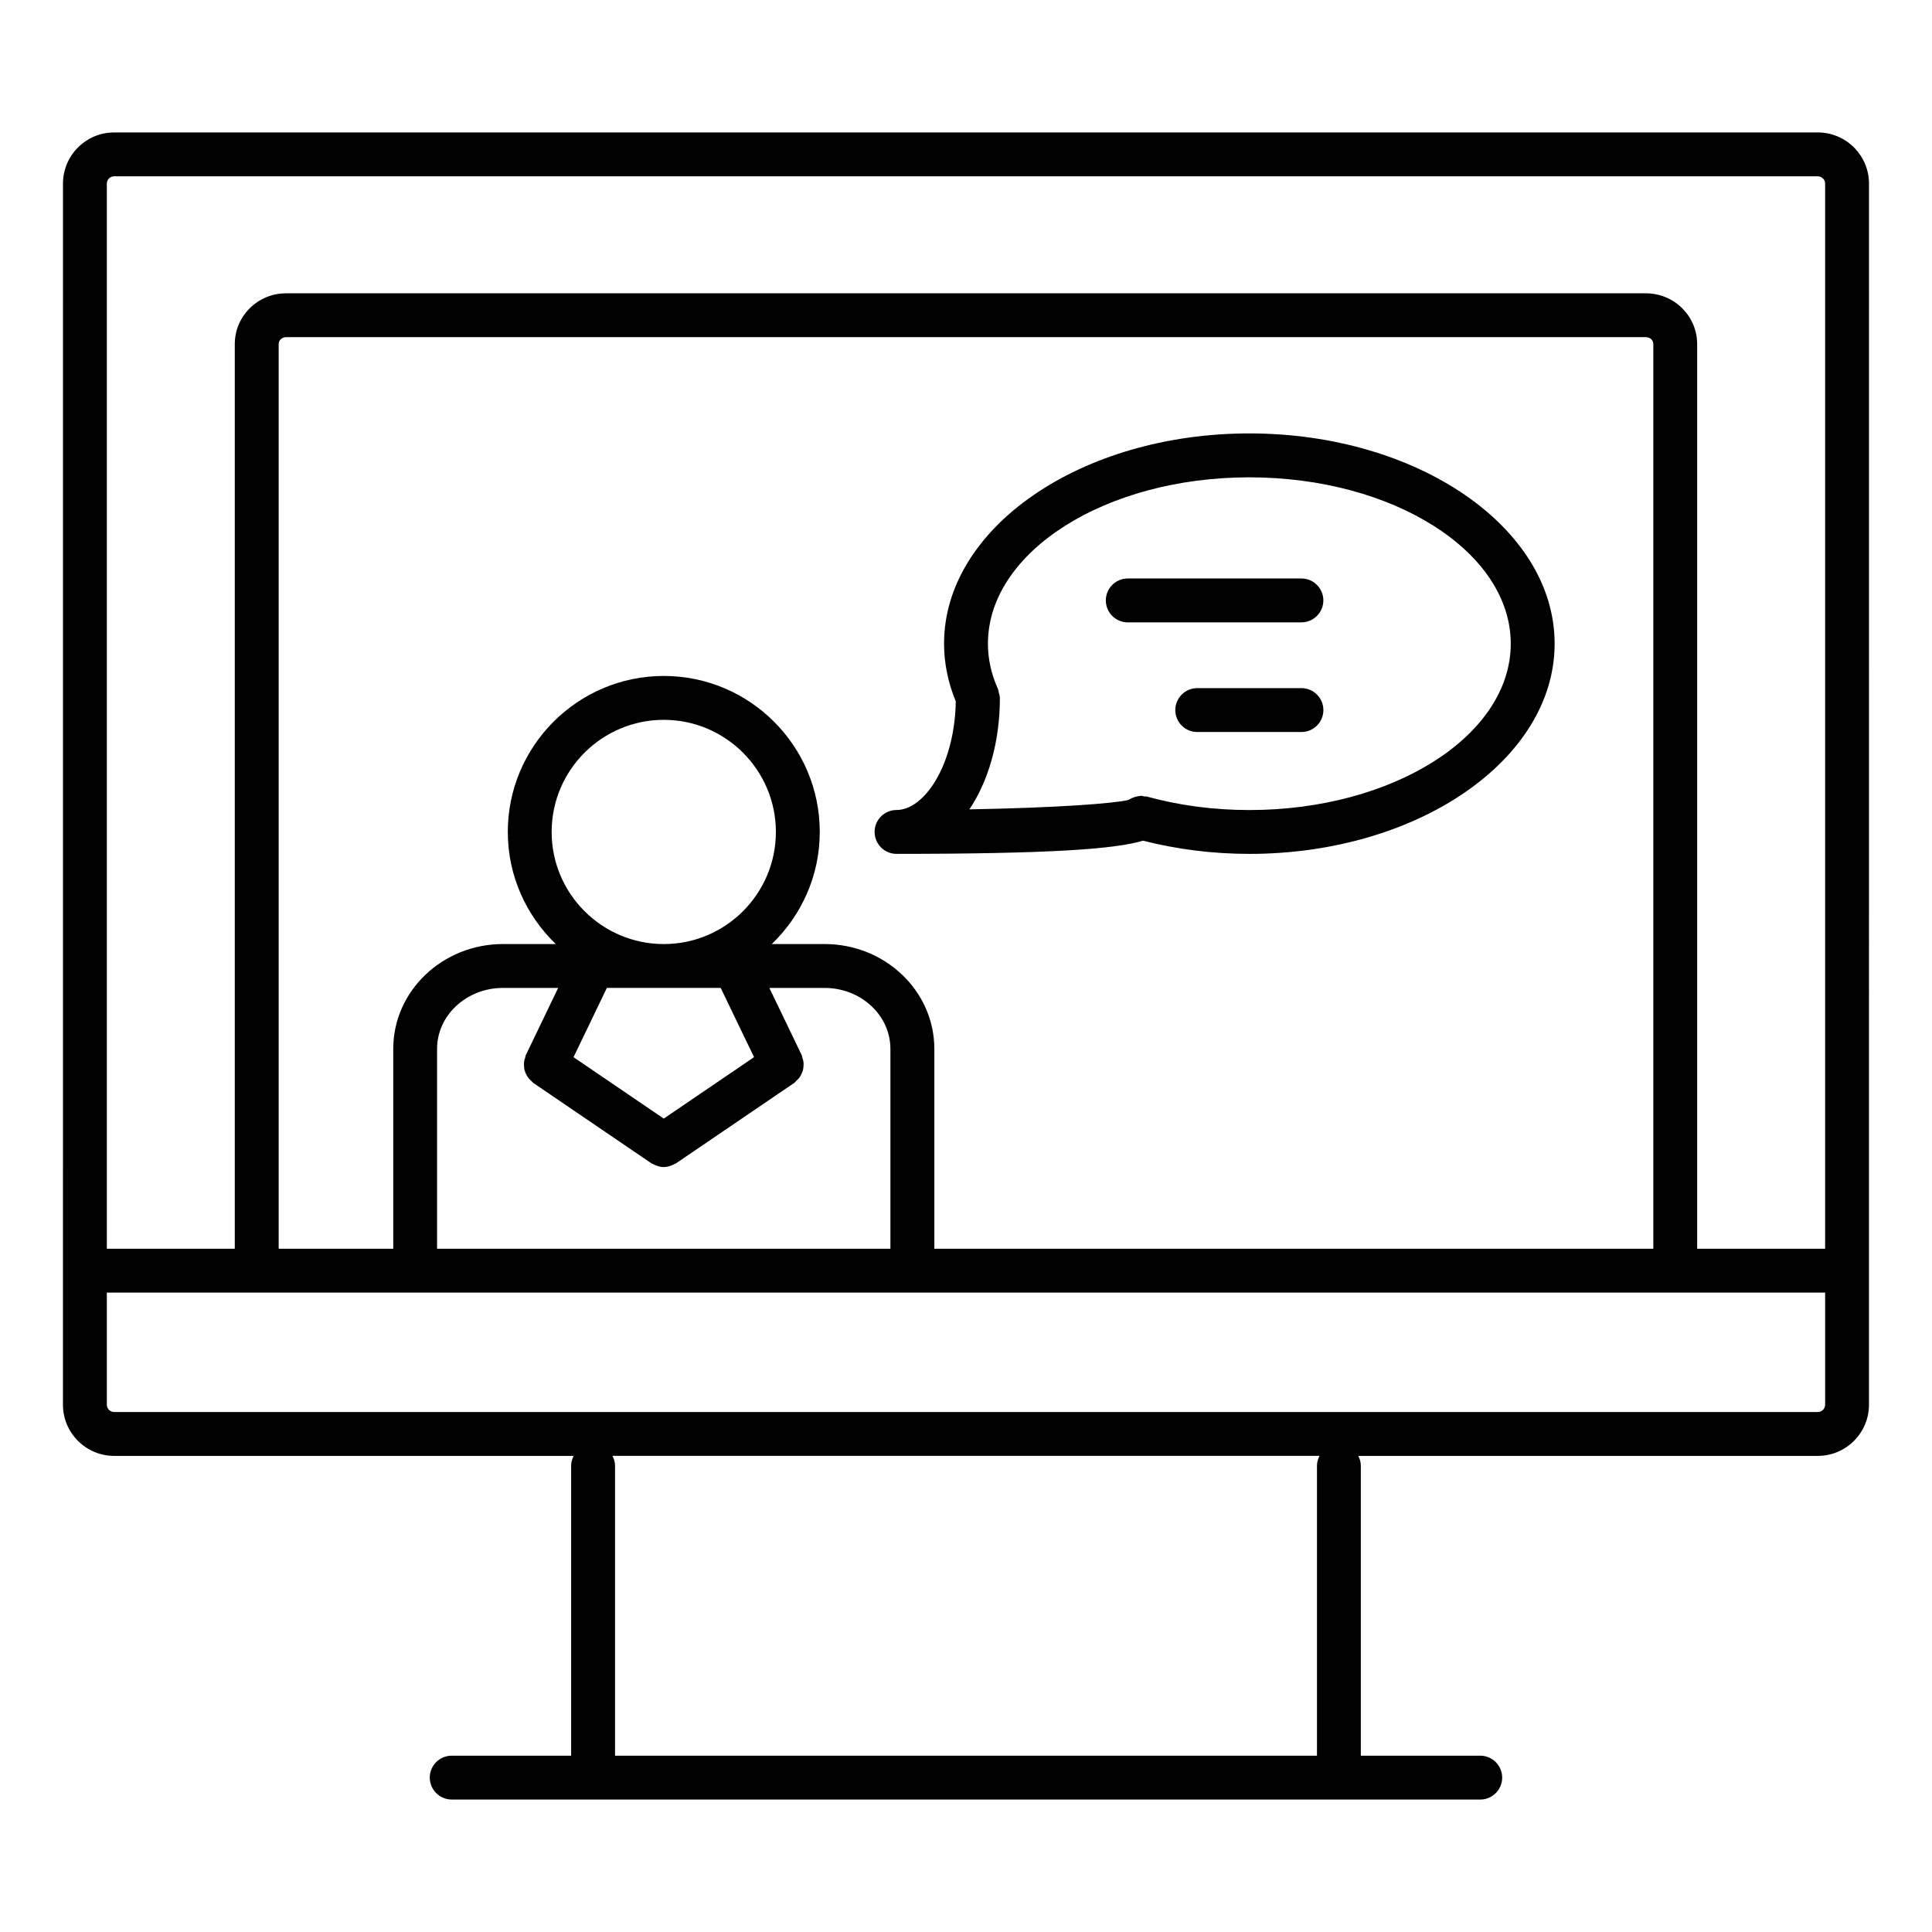
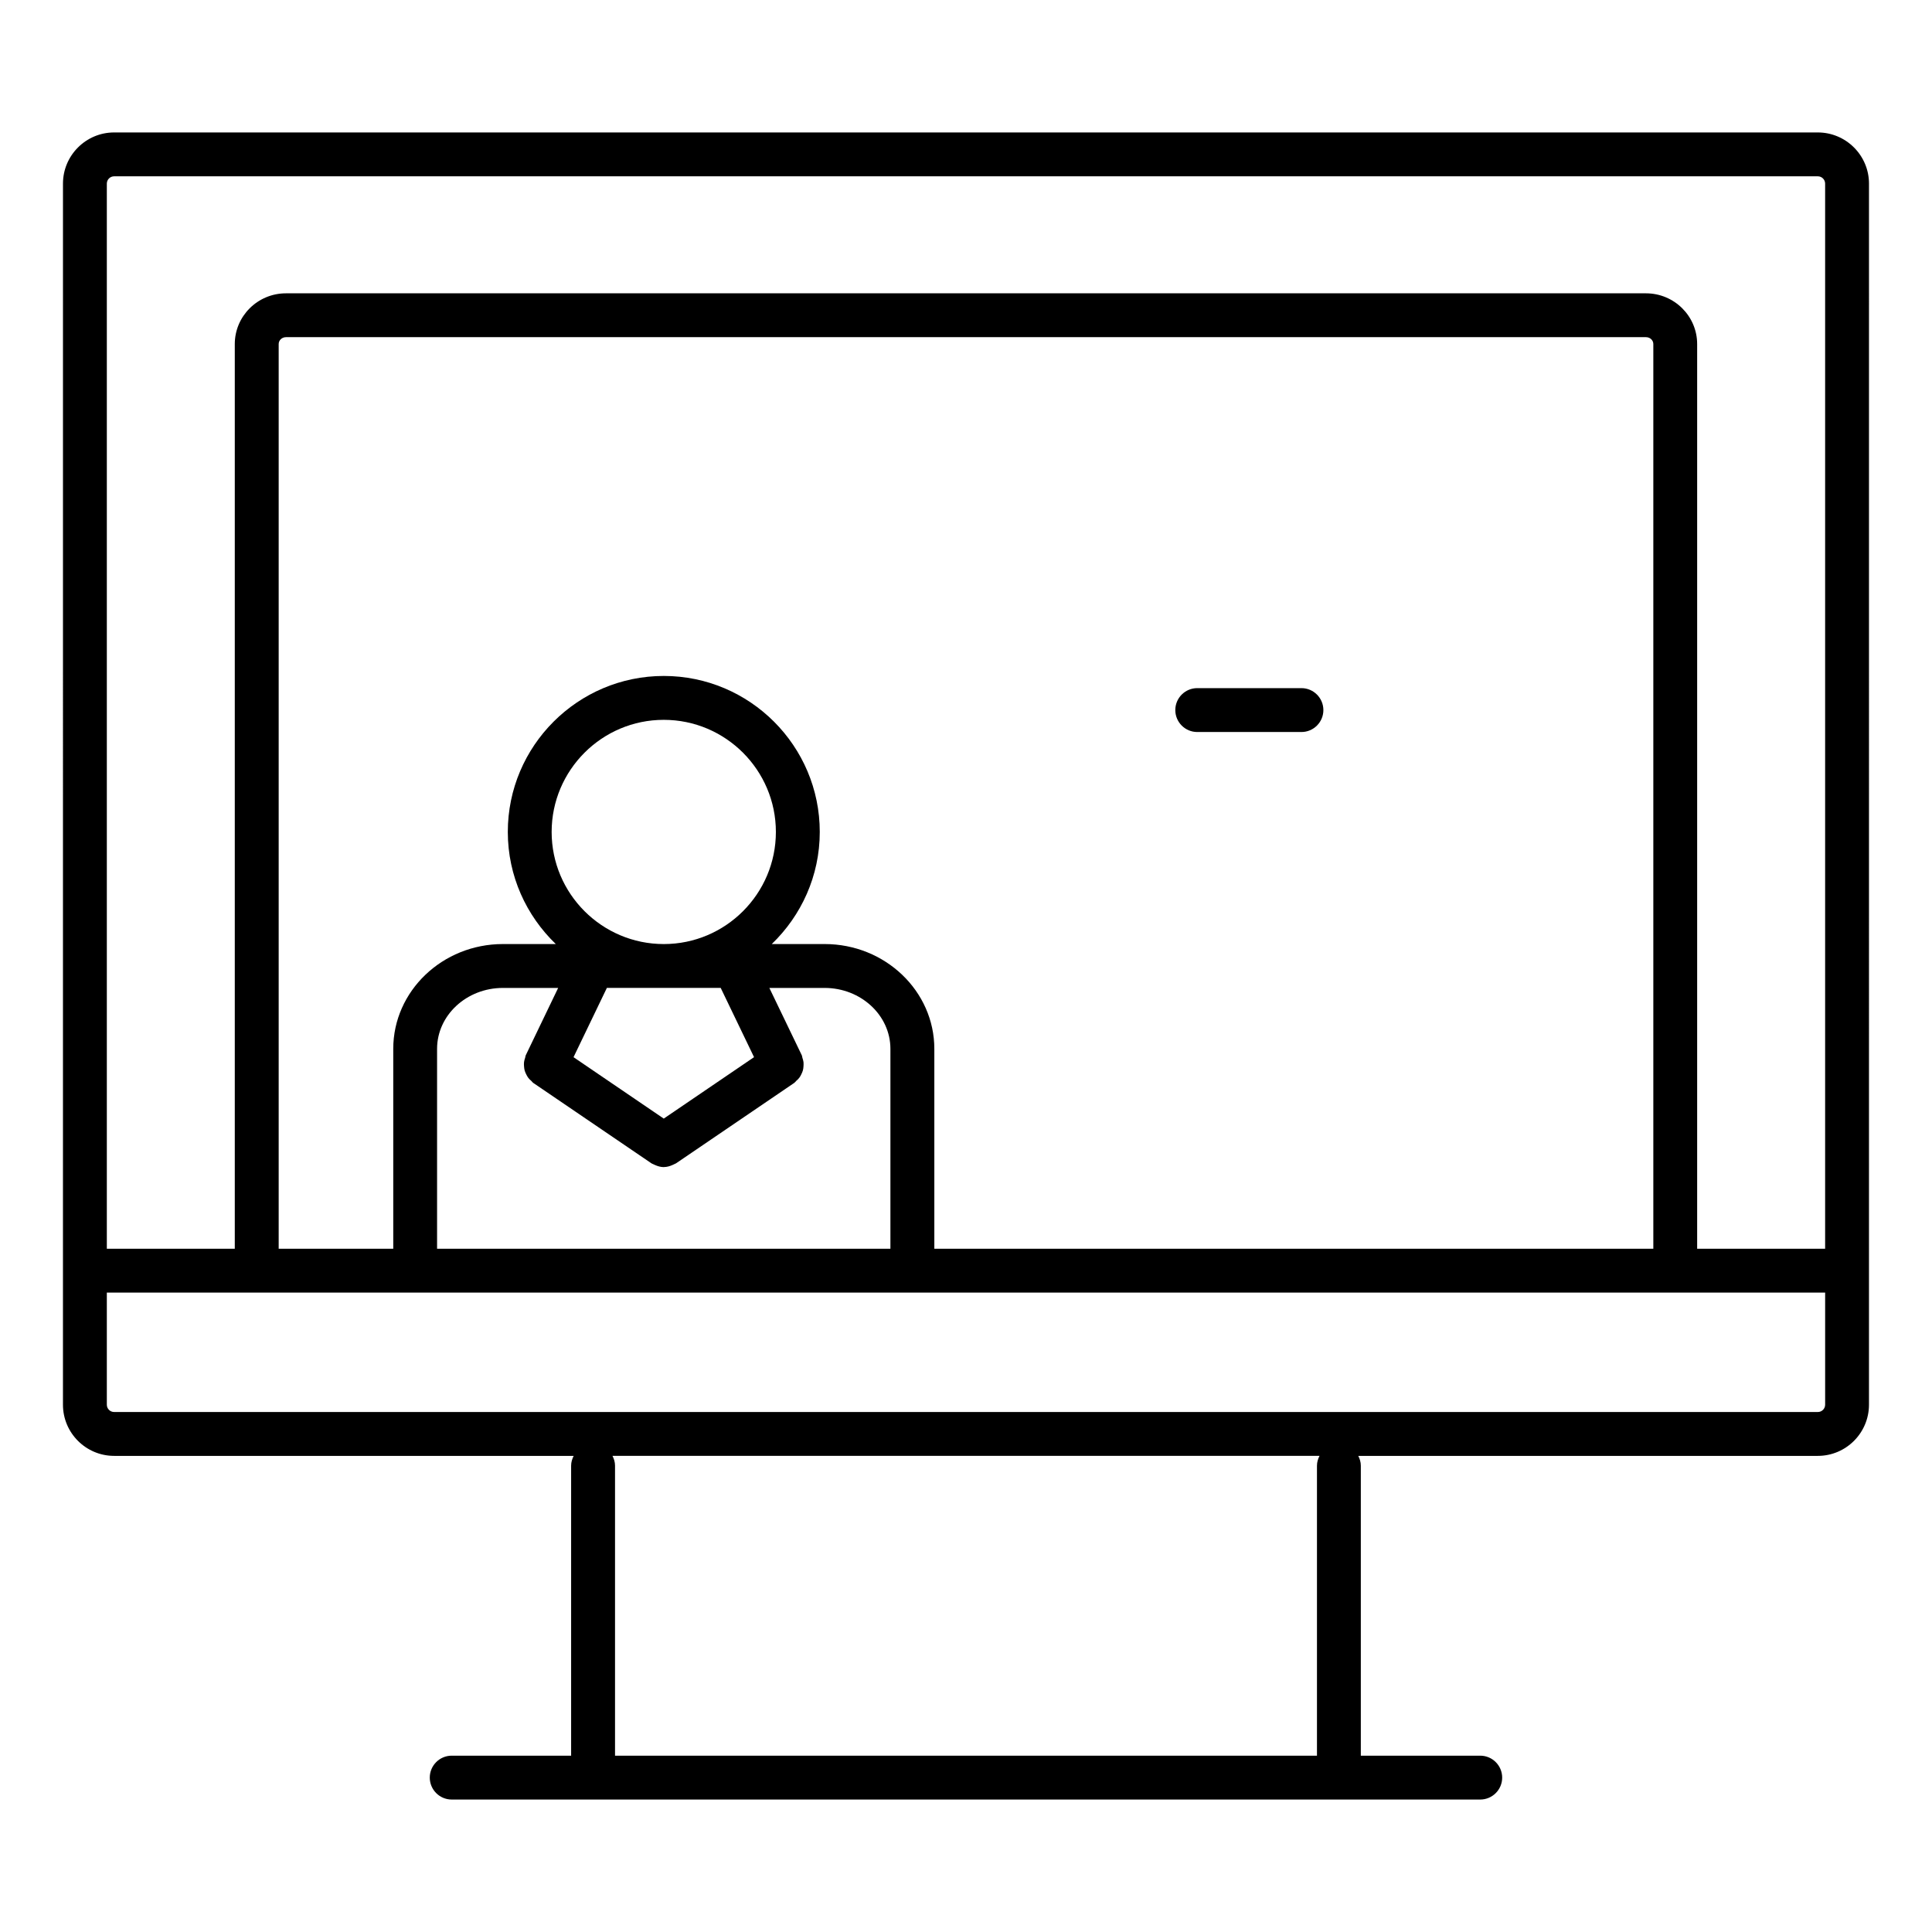
<svg xmlns="http://www.w3.org/2000/svg" fill="#000000" width="800px" height="800px" version="1.1" viewBox="144 144 512 512">
  <g>
-     <path d="m488.89 308.93h-46.023c-3.207 0-5.812-2.606-5.812-5.812s2.606-5.812 5.812-5.812h46.023c3.207 0 5.812 2.606 5.812 5.812s-2.606 5.812-5.812 5.812z" />
    <path d="m625.74 179.1h-451.49c-7.481 0-13.562 6.086-13.562 13.562l-0.004 323.6c0 7.481 6.086 13.562 13.562 13.562h121.78c-0.391 0.793-0.672 1.645-0.672 2.59v76.859h-31.648c-3.207 0-5.812 2.606-5.812 5.812 0.004 3.211 2.606 5.812 5.816 5.812h272.57c3.207 0 5.812-2.606 5.812-5.812 0-3.207-2.606-5.812-5.812-5.812h-31.648v-76.859c0-0.945-0.277-1.797-0.676-2.59h121.78c7.481 0 13.562-6.086 13.562-13.562l0.004-323.6c0-7.477-6.086-13.562-13.566-13.562zm-451.49 11.625h451.49c1.07 0 1.938 0.867 1.938 1.938v282.27h-33.914v-239.75c0-7.418-6.086-13.449-13.562-13.449h-360.42c-7.481 0-13.562 6.031-13.562 13.449v239.75h-33.91v-282.27c0-1.066 0.867-1.938 1.938-1.938zm115.94 173.75c0-16.387 13.332-29.711 29.711-29.711 16.375 0 29.715 13.324 29.715 29.711 0 16.387-13.332 29.711-29.711 29.711-16.375-0.004-29.715-13.332-29.715-29.711zm29.711 75.965-23.91-16.277 8.836-18.355h30.168l8.836 18.348zm-36.562-16.801c-0.109 0.227-0.102 0.473-0.18 0.707-0.125 0.379-0.242 0.738-0.285 1.125-0.047 0.379-0.031 0.738 0 1.109 0.031 0.371 0.062 0.723 0.156 1.078 0.102 0.363 0.246 0.699 0.418 1.039 0.164 0.324 0.324 0.637 0.543 0.93 0.234 0.316 0.512 0.574 0.812 0.828 0.188 0.164 0.301 0.379 0.504 0.52l31.328 21.316c0.141 0.102 0.293 0.133 0.441 0.211 0.141 0.078 0.27 0.133 0.418 0.195 0.773 0.355 1.59 0.598 2.41 0.598 0.023 0 0.047-0.016 0.07-0.016 0.781-0.008 1.543-0.227 2.277-0.559 0.18-0.078 0.348-0.148 0.52-0.242 0.133-0.078 0.277-0.109 0.402-0.195l31.328-21.316c0.211-0.148 0.324-0.355 0.504-0.52 0.301-0.254 0.582-0.512 0.812-0.828 0.227-0.293 0.387-0.605 0.543-0.93 0.164-0.34 0.316-0.668 0.418-1.039 0.094-0.355 0.133-0.707 0.156-1.078 0.023-0.371 0.039-0.73 0-1.109-0.047-0.387-0.164-0.742-0.285-1.125-0.078-0.234-0.07-0.48-0.18-0.707l-8.582-17.82h14.641c9.617 0 17.441 7.246 17.441 16.145v52.969h-120.14v-52.969c0-8.898 7.82-16.145 17.441-16.145h14.648zm79.199-29.457h-14.012c7.812-7.527 12.719-18.035 12.719-29.711 0-22.797-18.547-41.336-41.336-41.336-22.789 0-41.336 18.547-41.336 41.336 0 11.672 4.906 22.191 12.719 29.711h-14.012c-16.027 0-29.066 12.457-29.066 27.773v52.969h-30.363v-239.75c0-1.008 0.867-1.82 1.938-1.82h360.42c1.07 0 1.938 0.812 1.938 1.82v239.75h-190.54v-52.969c0-15.316-13.039-27.773-29.066-27.773zm130.47 138.23v76.859h-186.02v-76.859c0-0.945-0.277-1.797-0.676-2.59h187.37c-0.391 0.793-0.672 1.645-0.672 2.59zm132.73-14.215h-451.49c-1.07 0-1.938-0.867-1.938-1.938v-29.711h455.37v29.711c0 1.07-0.871 1.938-1.941 1.938z" />
-     <path d="m475.09 370.29c44.605 0 80.902-24.988 80.902-55.715 0-30.727-36.297-55.715-80.902-55.715-44.605 0.004-80.906 25-80.906 55.715 0 5.215 1.078 10.355 3.109 15.316-0.301 16.988-8.387 28.77-15.703 28.77-3.207 0-5.812 2.606-5.812 5.812 0 3.207 2.606 5.812 5.812 5.812 40.973 0 58.102-1.293 65.324-3.496 9.008 2.293 18.465 3.5 28.176 3.5zm0-99.793c38.195 0 69.277 19.773 69.277 44.086 0 24.316-31.082 44.086-69.277 44.086-9.41 0-18.539-1.203-27.137-3.566-0.246-0.07-0.496-0.016-0.75-0.047-0.27-0.039-0.512-0.164-0.805-0.164-0.164 0-0.309 0.062-0.473 0.078-0.227 0.016-0.441 0.062-0.66 0.109-0.488 0.102-0.961 0.254-1.402 0.473-0.18 0.094-0.355 0.164-0.52 0.27-0.133 0.078-0.27 0.117-0.395 0.203-3.898 0.898-18.57 2.039-42.047 2.465 5-7.449 8.078-17.844 8.078-29.539 0-0.008-0.008-0.016-0.008-0.023 0-0.449-0.164-0.891-0.262-1.332-0.086-0.324-0.094-0.66-0.227-0.961 0-0.016 0-0.031-0.008-0.047-1.766-3.883-2.66-7.922-2.66-12-0.004-24.316 31.078-44.09 69.273-44.09z" />
    <path d="m461.28 337.99h27.617c3.207 0 5.812-2.606 5.812-5.812 0-3.211-2.606-5.816-5.812-5.816h-27.617c-3.207 0-5.812 2.606-5.812 5.812 0 3.211 2.606 5.816 5.812 5.816z" />
  </g>
</svg>